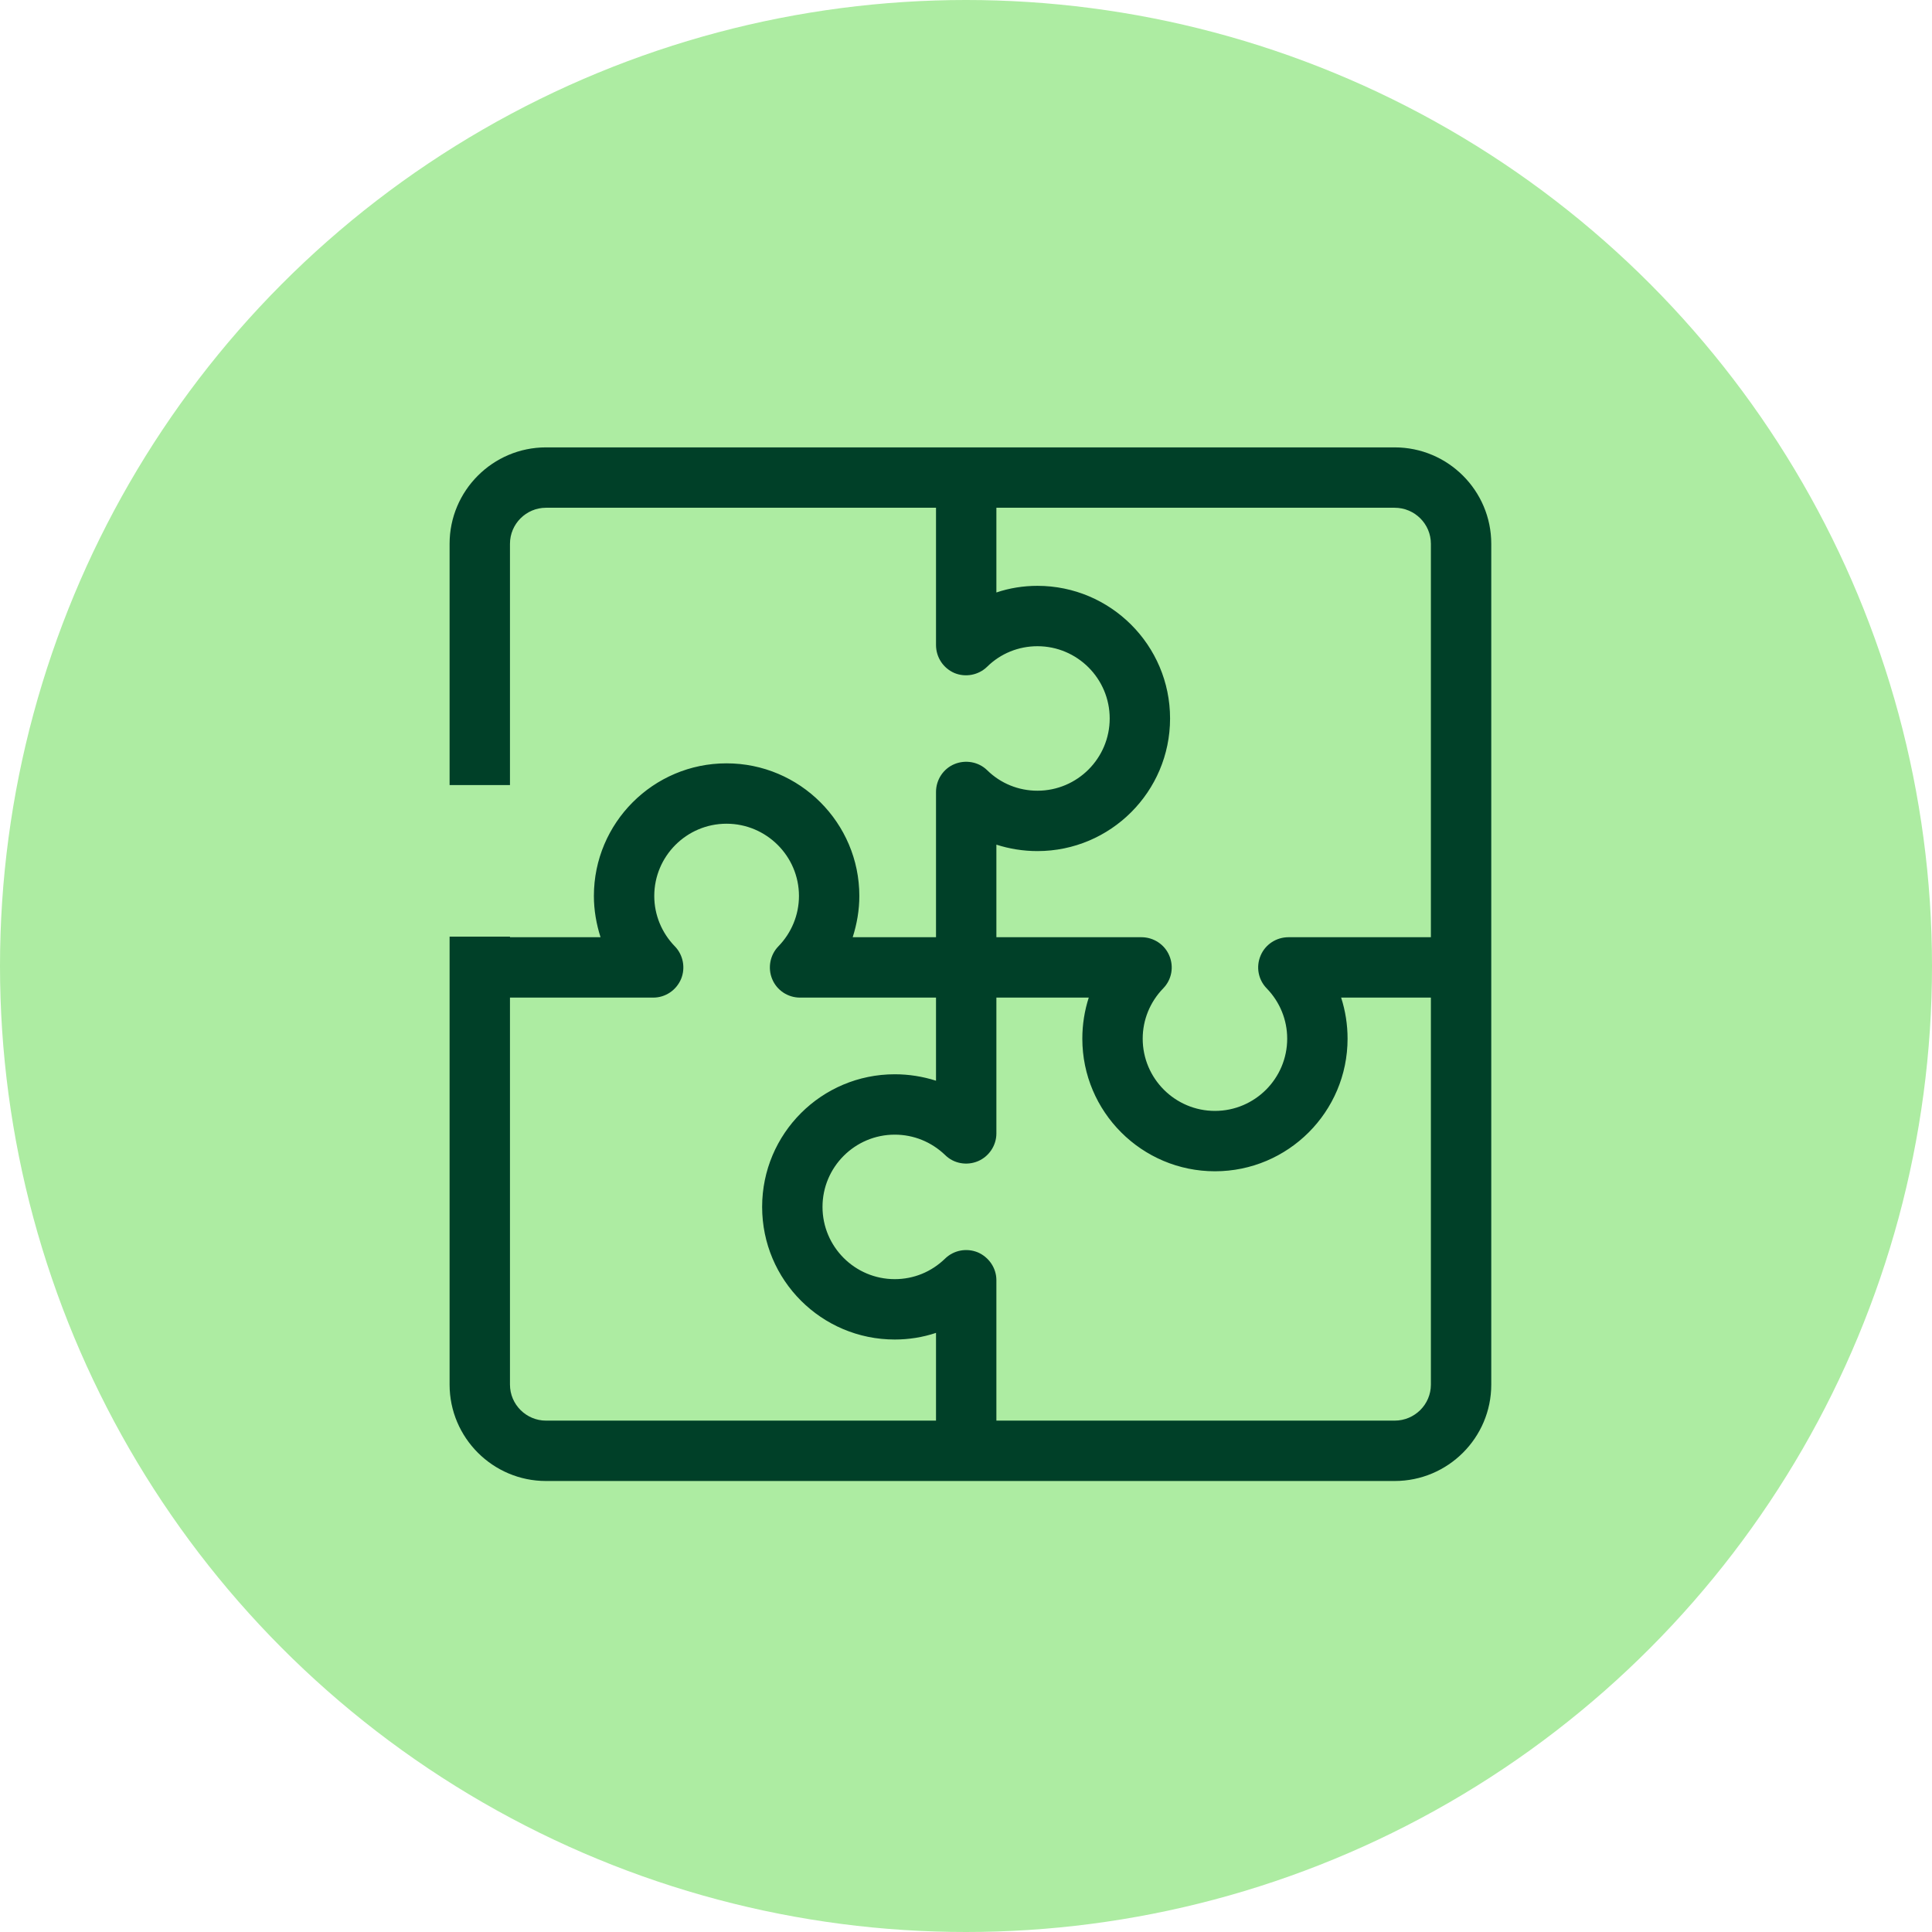
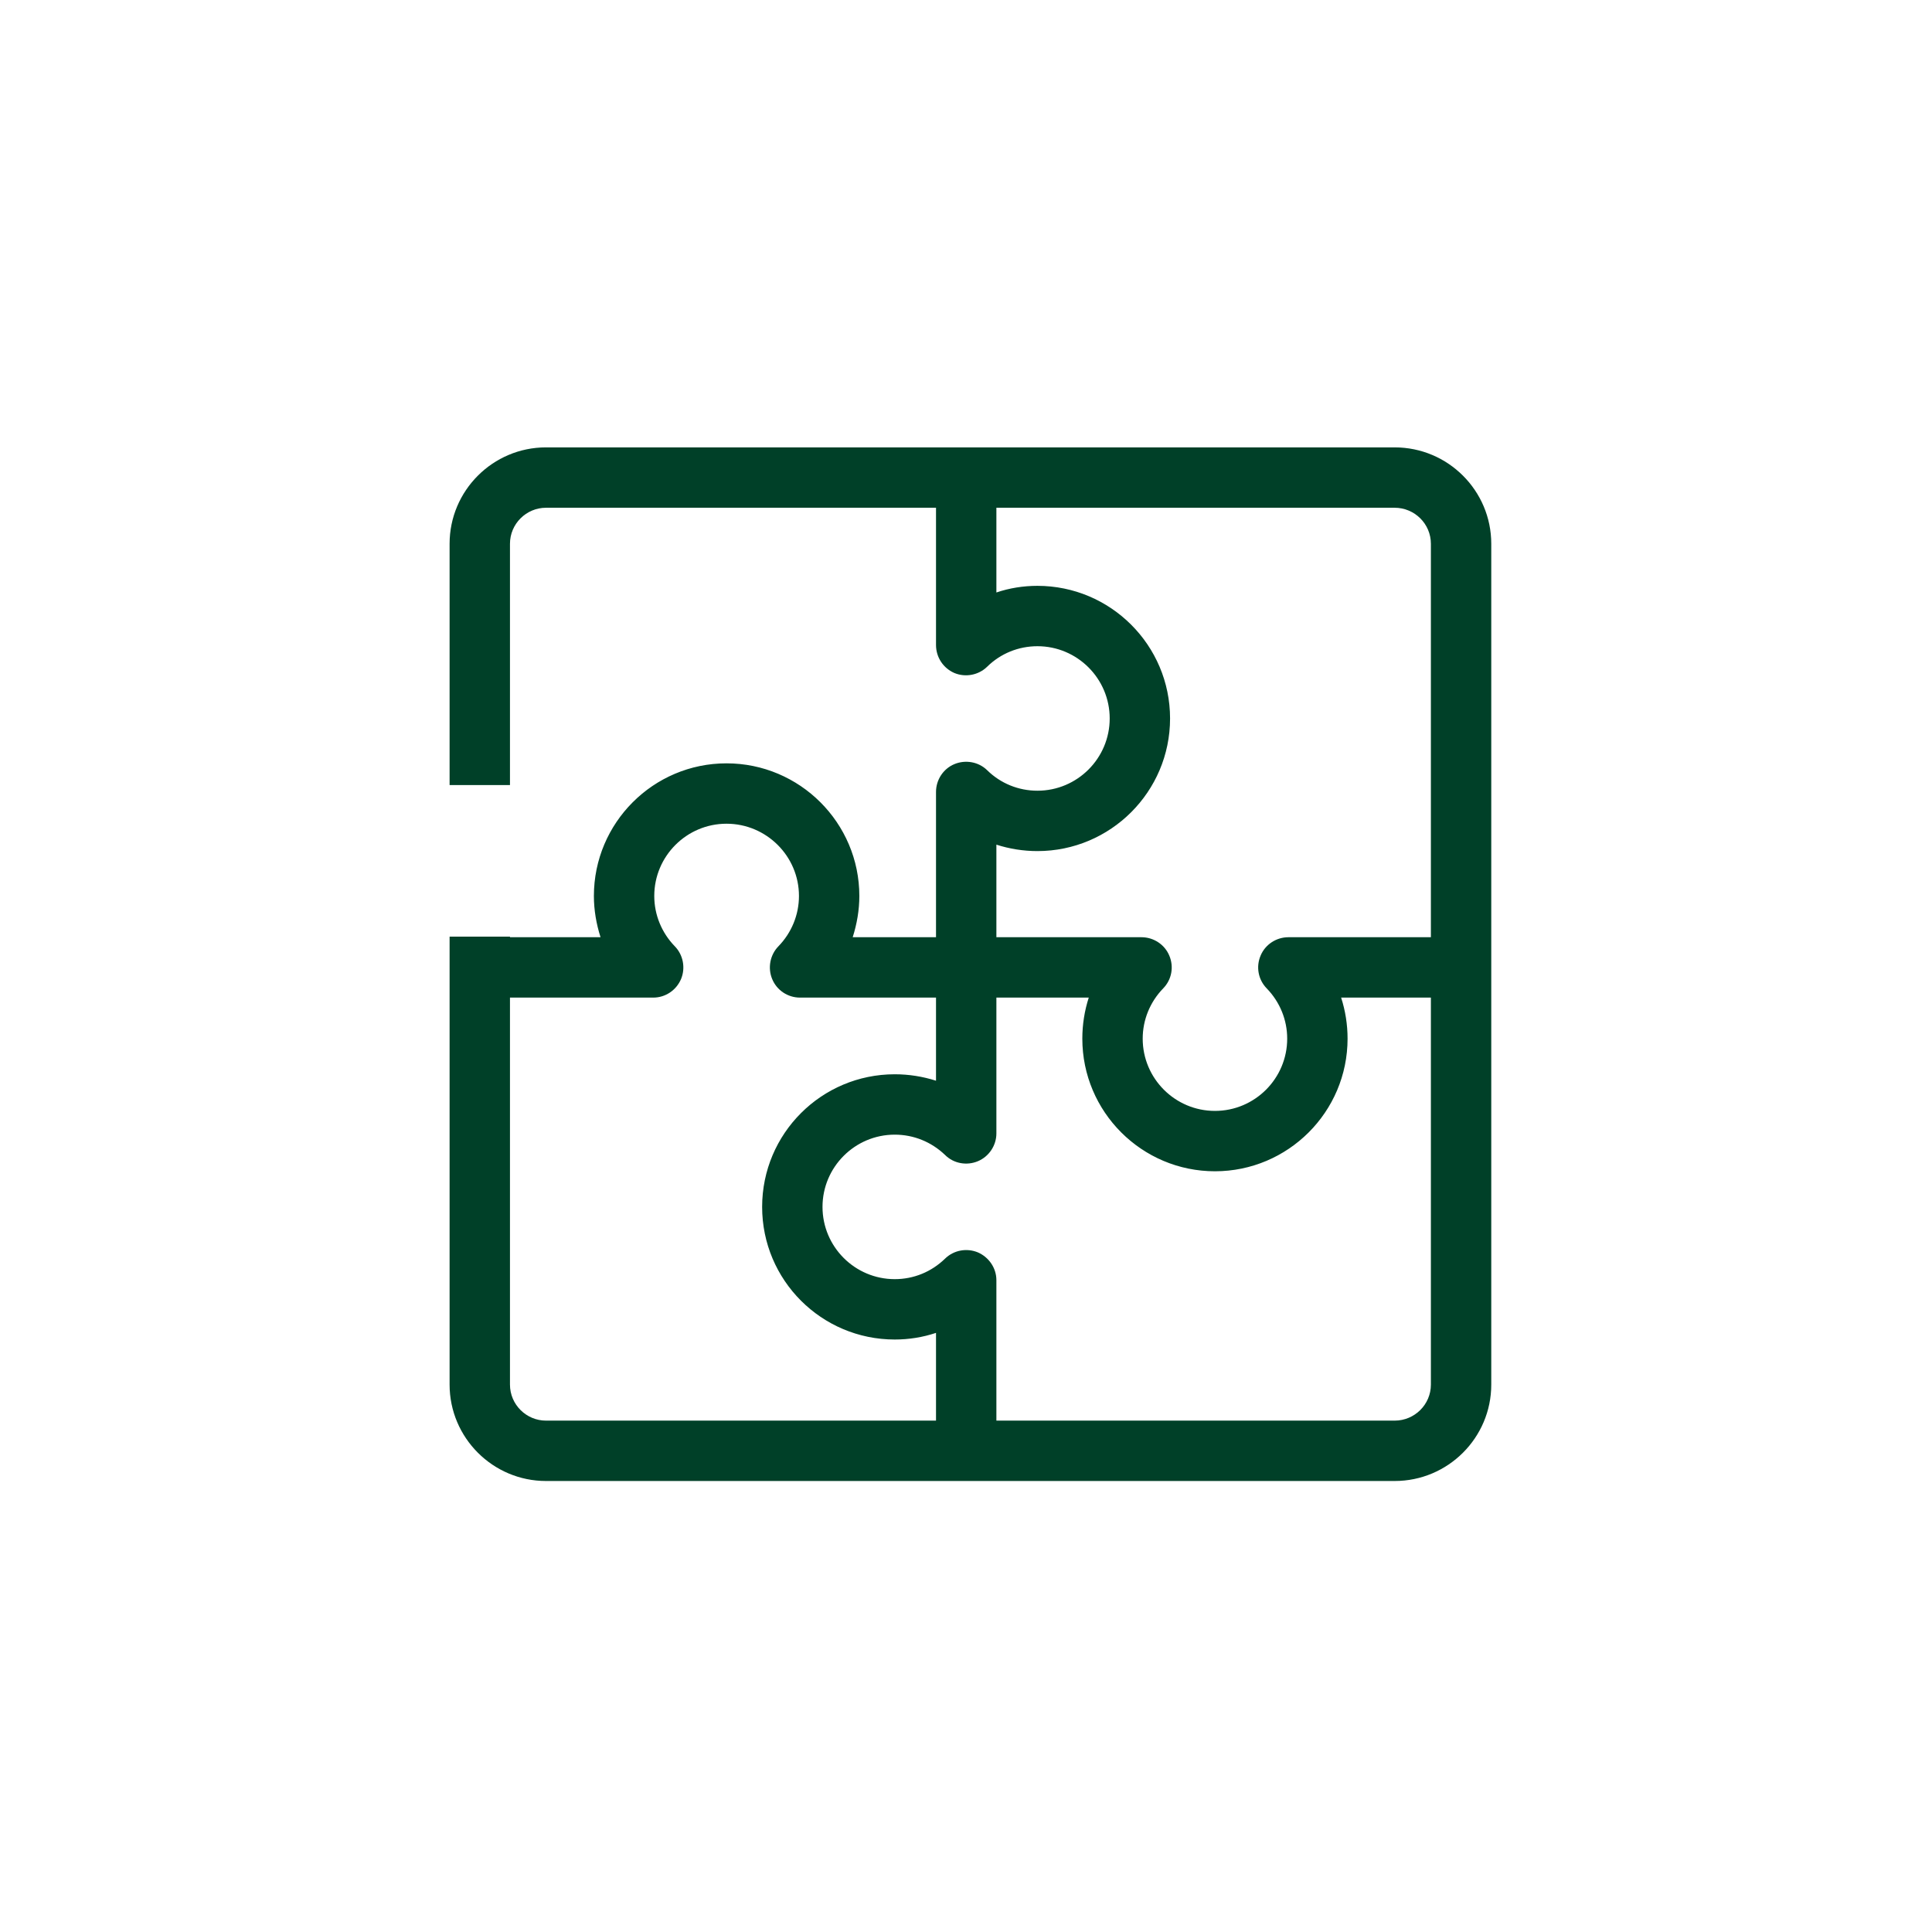
<svg xmlns="http://www.w3.org/2000/svg" viewBox="0 0 96 96">
  <defs>
    <style>
      .cls-1 {
        fill: #adeca2;
      }

      .cls-2 {
        fill: #004028;
      }
    </style>
  </defs>
  <g id="Pastilles_FAIT" data-name="Pastilles FAIT">
-     <circle class="cls-1" cx="48" cy="48" r="48" />
-   </g>
+     </g>
  <g id="Pictos">
    <g id="PUZZLE">
      <path class="cls-2" d="M69.3,22.23H27.13c-2.64,0-4.79,2.15-4.79,4.79v11.99h3v-11.99c0-.99.81-1.79,1.79-1.79h19.38v6.82c0,.61.36,1.15.91,1.39.55.23,1.2.11,1.63-.31.67-.66,1.56-1.02,2.5-1.02,1.98,0,3.59,1.61,3.59,3.59s-1.61,3.59-3.59,3.59c-.94,0-1.83-.36-2.5-1.02-.43-.42-1.08-.53-1.63-.3-.55.23-.91.78-.91,1.38v7.22h-4.14c.21-.66.33-1.35.33-2.05,0-3.63-2.96-6.59-6.6-6.59s-6.59,2.96-6.59,6.59c0,.7.12,1.39.33,2.05h-4.5v-.03h-3v22.26c0,2.64,2.15,4.79,4.79,4.79h42.17c2.65,0,4.8-2.15,4.8-4.79V27.02c0-2.64-2.15-4.79-4.8-4.79ZM46.51,70.59h-19.38c-.98,0-1.79-.8-1.79-1.79v-19.23h7.12c.6,0,1.14-.36,1.38-.92.23-.55.11-1.2-.31-1.63-.65-.67-1.02-1.56-1.02-2.5,0-1.98,1.61-3.59,3.59-3.59s3.6,1.61,3.6,3.59c0,.94-.37,1.83-1.02,2.5-.42.43-.54,1.08-.31,1.63.23.56.78.92,1.38.92h6.76v4.13c-.66-.21-1.35-.32-2.05-.32-3.64,0-6.59,2.95-6.59,6.59s2.95,6.59,6.59,6.59c.7,0,1.39-.11,2.05-.33v4.36ZM71.1,68.8c0,.99-.81,1.79-1.8,1.79h-19.79v-6.98c0-.6-.37-1.14-.92-1.38-.56-.23-1.2-.11-1.63.31-.68.66-1.56,1.02-2.5,1.02-1.98,0-3.59-1.61-3.59-3.59s1.61-3.59,3.59-3.59c.94,0,1.82.36,2.5,1.01.43.43,1.08.54,1.63.31.55-.23.92-.78.92-1.38v-6.75h4.59c-.21.65-.32,1.34-.32,2.04,0,3.64,2.96,6.59,6.59,6.59s6.59-2.95,6.59-6.59c0-.7-.11-1.39-.32-2.04h4.46v19.23ZM71.1,46.57h-7.08c-.6,0-1.15.36-1.38.91-.24.56-.12,1.2.3,1.63.66.68,1.02,1.57,1.02,2.5,0,1.98-1.61,3.59-3.59,3.59s-3.59-1.61-3.59-3.59c0-.93.36-1.82,1.02-2.5.42-.43.54-1.07.3-1.63-.23-.55-.78-.91-1.38-.91h-7.21v-4.6c.65.21,1.34.32,2.04.32,3.63,0,6.59-2.95,6.59-6.59s-2.96-6.59-6.59-6.59c-.7,0-1.39.11-2.04.33v-4.21h19.79c.99,0,1.8.8,1.8,1.79v19.55Z" />
    </g>
  </g>
</svg>